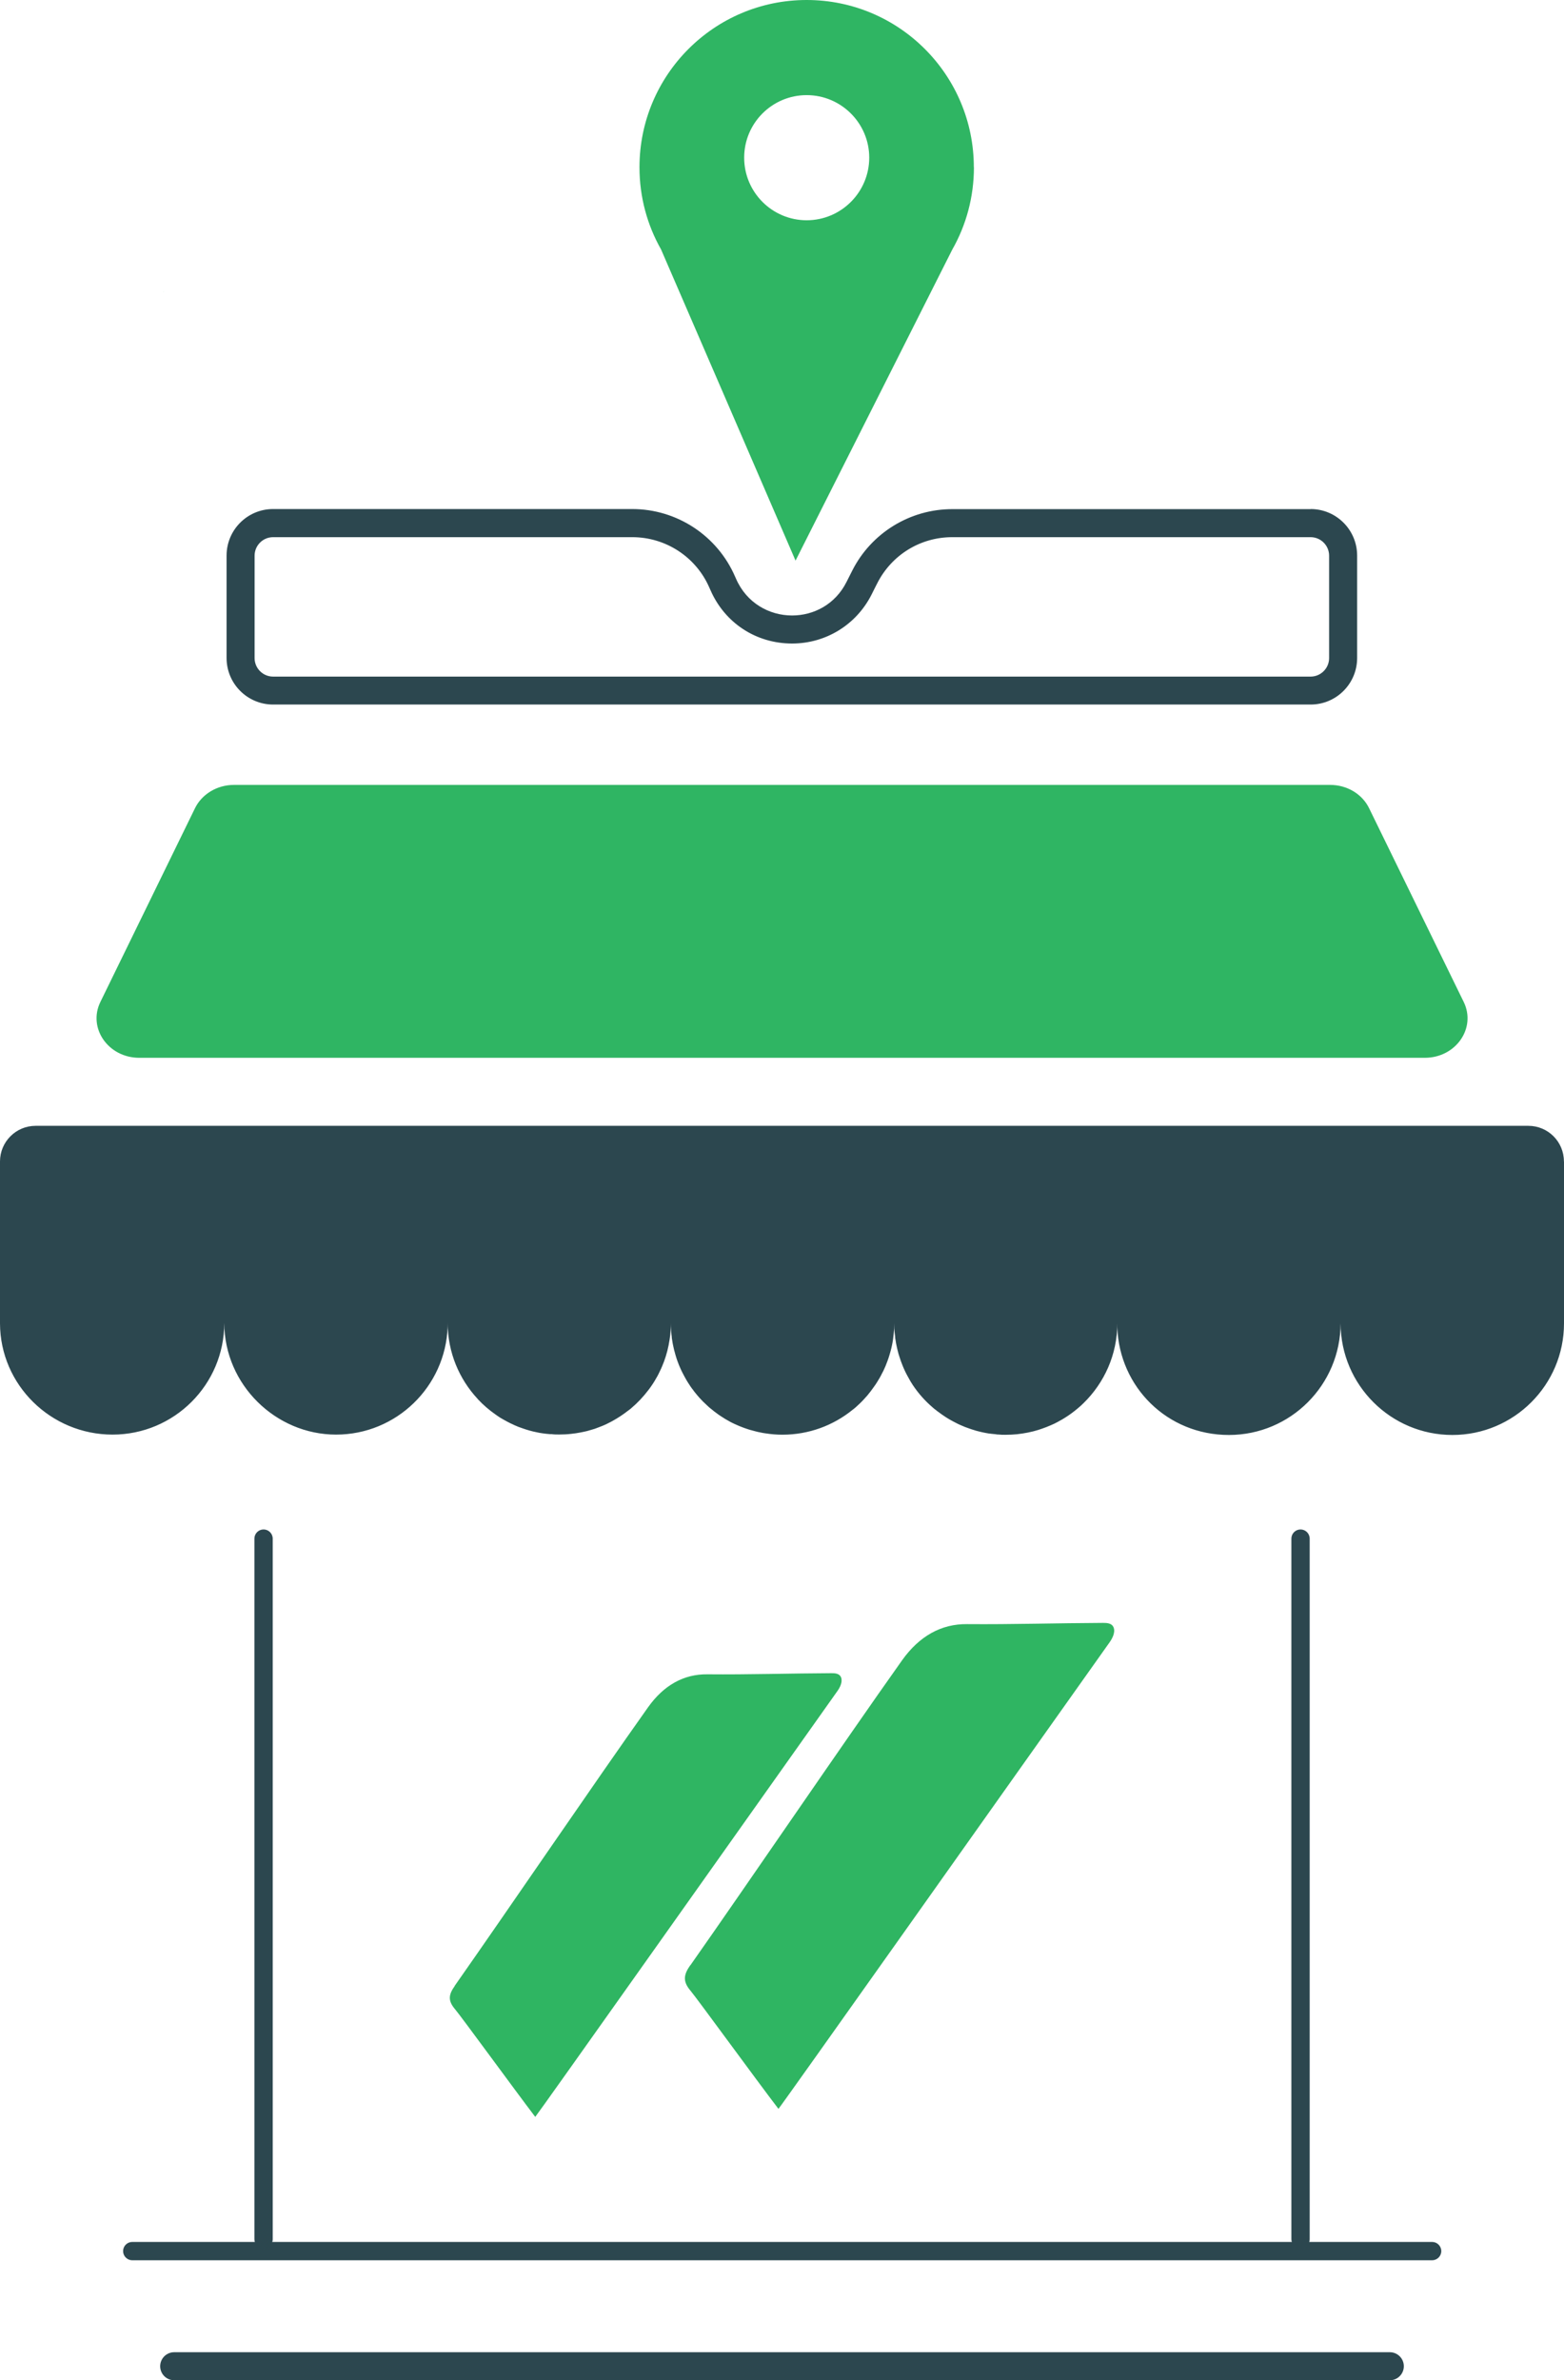
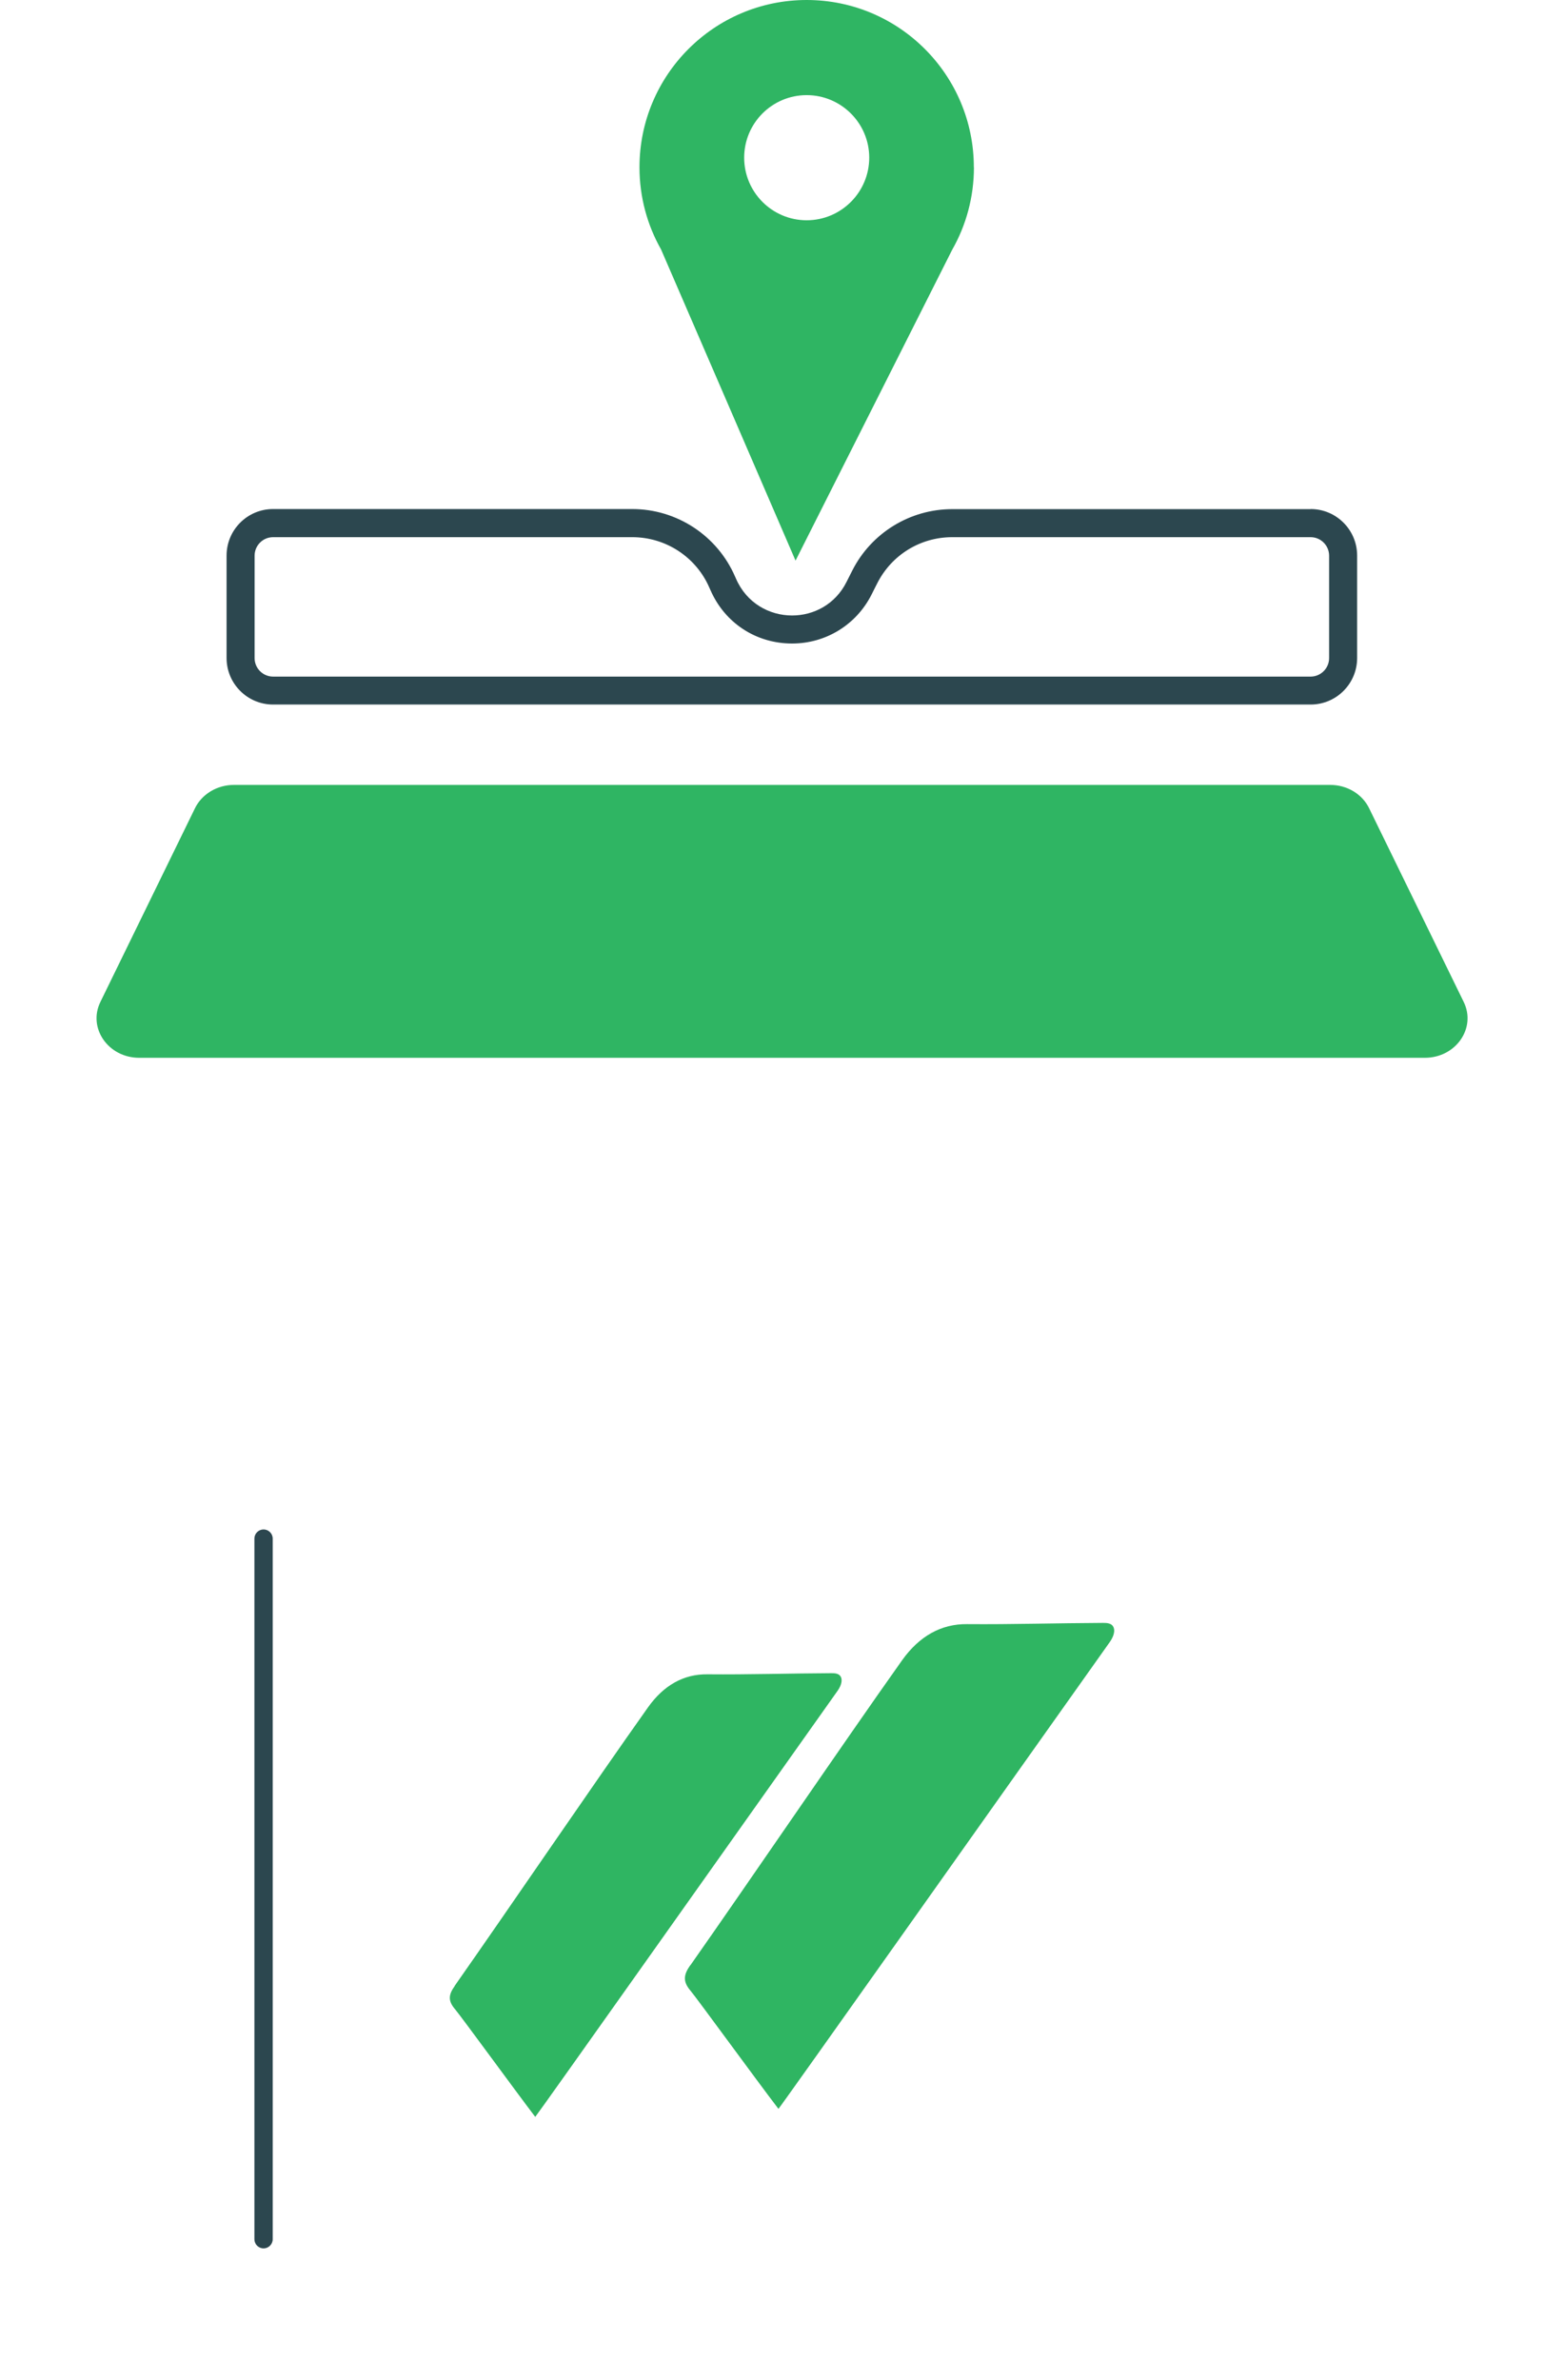
<svg xmlns="http://www.w3.org/2000/svg" id="Layer_2" data-name="Layer 2" viewBox="0 0 167.46 254.7">
  <defs>
    <style>
      .cls-1 {
        stroke: #2c474f;
        stroke-linecap: round;
        stroke-linejoin: round;
        stroke-width: 3px;
      }

      .cls-1, .cls-2 {
        fill: none;
      }

      .cls-3 {
        fill: #2c474f;
      }

      .cls-3, .cls-2, .cls-4, .cls-5 {
        stroke-width: 0px;
      }

      .cls-4 {
        fill: #2fb563;
      }

      .cls-6 {
        clip-path: url(#clippath-1);
      }

      .cls-7 {
        clip-path: url(#clippath);
      }

      .cls-5 {
        fill: #2fb562;
      }
    </style>
    <clipPath id="clippath">
      <rect class="cls-2" x="48.17" y="173.65" width="71.13" height="52.85" />
    </clipPath>
    <clipPath id="clippath-1">
      <rect class="cls-2" x="48.17" y="173.65" width="71.13" height="52.85" />
    </clipPath>
  </defs>
  <g id="Layer_7" data-name="Layer 7">
    <g>
      <g>
        <g>
-           <path class="cls-3" d="m167.46,124.28v17.33c0,6.59-5.36,11.94-11.95,11.94s-11.95-5.34-11.97-11.94c-.02,6.59-5.36,11.94-11.96,11.94s-11.73-5.13-11.95-11.53v-.06c0-.12,0-.23,0-.35,0,3.34-1.39,6.36-3.61,8.53-.2.2-.41.39-.63.57-.43.36-.88.7-1.37,1-.2.13-.41.25-.62.36-.04.03-.09.05-.14.08-.25.14-.49.25-.75.36-.15.06-.3.13-.46.19-.15.06-.31.12-.46.17-.31.11-.63.21-.95.29h0c-.19.05-.38.09-.57.13-.38.07-.77.14-1.17.18-.41.04-.82.06-1.24.06h-.05c-.24,0-.47,0-.71-.03-.1,0-.2,0-.29-.03-.25-.02-.5-.05-.75-.08-.2-.04-.39-.06-.59-.11-.17-.04-.34-.07-.51-.12-.16-.04-.33-.08-.49-.14-.15-.05-.31-.09-.46-.15-.34-.11-.66-.24-.97-.38-.15-.06-.31-.14-.46-.22-.48-.24-.96-.51-1.4-.82-.15-.1-.29-.2-.43-.31-.11-.07-.22-.15-.33-.25-.12-.08-.24-.18-.35-.28-.82-.7-1.54-1.51-2.14-2.41-.08-.13-.16-.26-.25-.4-.1-.17-.2-.35-.29-.52-.1-.17-.18-.34-.27-.52-.09-.19-.18-.39-.26-.59-.14-.34-.26-.67-.37-1.03-.06-.19-.12-.37-.16-.56-.05-.17-.08-.34-.12-.51-.05-.21-.09-.43-.12-.66-.03-.14-.05-.26-.05-.4-.02-.12-.03-.24-.04-.35-.02-.15-.03-.31-.04-.46,0-.2-.02-.4-.02-.61,0,.1,0,.2,0,.3,0,.16,0,.33-.02.48,0,.07-.02.15-.02.23-.02.15-.04.31-.05.46-.02.21-.05.41-.09.62-.04.19-.07.38-.12.57s-.09.37-.15.56c-.05.16-.09.33-.15.49-.06.2-.14.4-.22.6-.06.18-.14.36-.22.53-.07.17-.15.34-.25.51-.16.34-.36.67-.56.99-.1.16-.21.32-.32.47-.22.32-.46.63-.7.92-.12.14-.24.27-.36.4-.27.3-.57.58-.88.86-.12.1-.23.2-.36.29-2.05,1.66-4.66,2.65-7.5,2.65-.61,0-1.2-.05-1.78-.14-.19-.03-.38-.05-.57-.1-.19-.04-.38-.07-.57-.13-.18-.05-.36-.1-.56-.15-.08-.02-.16-.05-.25-.08-.13-.04-.25-.08-.38-.13-.33-.12-.65-.25-.97-.4-.17-.08-.35-.16-.51-.25-.37-.2-.74-.42-1.09-.66-.16-.11-.32-.22-.47-.34-.1-.07-.21-.15-.32-.25-.12-.09-.23-.19-.35-.28-.16-.15-.33-.3-.49-.46-.14-.13-.27-.25-.39-.39-.14-.14-.25-.27-.38-.42-.11-.13-.22-.26-.33-.4-.05-.07-.11-.15-.16-.22-.1-.12-.19-.25-.28-.38-.2-.3-.4-.61-.57-.93-.07-.14-.15-.26-.22-.41-.09-.16-.17-.34-.25-.51-.14-.29-.25-.59-.36-.89-.05-.15-.11-.31-.15-.46-.05-.18-.11-.36-.15-.54,0-.02-.02-.04-.02-.05-.04-.15-.07-.29-.1-.44-.05-.23-.1-.46-.13-.7-.03-.14-.05-.28-.05-.42-.02-.11-.03-.23-.04-.35-.04-.35-.05-.7-.05-1.06,0,.21,0,.41-.02.61,0,.24-.03.46-.05.69-.02.16-.05.33-.07.49-.12.8-.32,1.58-.59,2.31-.14.36-.28.72-.46,1.07-.08.18-.17.35-.26.52,0,.02-.02.04-.03.05-.08.15-.17.3-.26.45-.1.16-.2.33-.31.48-.11.16-.22.32-.33.46-.56.74-1.19,1.41-1.89,2-.11.09-.22.18-.34.26-.51.4-1.06.76-1.62,1.07-.13.07-.25.14-.38.2-.24.13-.48.24-.73.34-.17.07-.35.14-.52.2-.18.07-.36.14-.56.19l-.55.16c-.23.05-.46.11-.7.15-.33.06-.66.12-1,.15-.43.05-.86.07-1.3.07-.26,0-.54,0-.8-.04-.06,0-.13,0-.19,0-.26-.02-.54-.05-.8-.09-.2-.03-.41-.06-.61-.11-.51-.1-1-.24-1.48-.41-.16-.05-.32-.11-.48-.17-.27-.11-.55-.23-.8-.36-.02,0-.04,0-.05-.02-.25-.13-.5-.25-.75-.4-.24-.13-.47-.27-.69-.43-.03-.02-.05-.03-.05-.04-.03-.02-.06-.04-.09-.06-.69-.48-1.33-1.03-1.9-1.64,0,0,0,0,0,0-.02,0-.03-.02-.02-.03-1.99-2.13-3.21-4.99-3.22-8.13v.3s0,.06,0,.1c-.23,6.41-5.49,11.54-11.95,11.54s-11.95-5.34-11.97-11.94c0,6.59-5.36,11.94-11.96,11.94S.02,148.2,0,141.61v-17.33c0-2.1,1.71-3.81,3.81-3.81h159.83c2.11,0,3.81,1.7,3.81,3.81Z" />
          <g>
-             <path class="cls-3" d="m153.34,241.86H14.16c-.54,0-.98-.44-.98-.98s.44-.98.98-.98h139.18c.54,0,.98.44.98.98s-.44.98-.98.98Z" />
            <g>
              <path class="cls-3" d="m28.22,240.59c-.54,0-.98-.44-.98-.98v-74.97c0-.54.44-.98.98-.98s.98.44.98.98v74.97c0,.54-.44.98-.98.98Z" />
-               <path class="cls-3" d="m139.25,240.59c-.54,0-.98-.44-.98-.98v-74.97c0-.54.44-.98.98-.98s.98.44.98.98v74.97c0,.54-.44.98-.98.98Z" />
            </g>
          </g>
          <path class="cls-4" d="m152.55,113.19H14.91c-3.32,0-5.53-3.18-4.16-5.98l10.13-20.73c.74-1.51,2.37-2.49,4.16-2.49h117.39c1.79,0,3.42.97,4.16,2.49l10.13,20.73c1.37,2.8-.84,5.98-4.16,5.98Z" />
        </g>
-         <line class="cls-1" x1="18.65" y1="253.2" x2="148.81" y2="253.2" />
      </g>
      <g id="Artwork_113" data-name="Artwork 113">
        <g class="cls-7">
          <g class="cls-6">
            <path class="cls-5" d="m73.91,210.31c6.38-9.08,16.26-23.61,22.67-32.64,1.85-2.6,4.2-3.91,6.97-3.88,4.84.04,9.69-.11,14.53-.13.41,0,.99,0,1.17.53.18.53-.18,1.18-.46,1.57-10.49,14.76-35.26,49.76-35.44,49.9-2.43-3.17-8.66-11.74-9.43-12.66-.84-.99-.71-1.71-.02-2.7" />
            <path class="cls-5" d="m48.69,212.49c5.82-8.29,14.84-21.55,20.69-29.79,1.69-2.38,3.84-3.57,6.36-3.54,4.42.04,8.84-.1,13.26-.12.37,0,.9,0,1.07.49.16.49-.16,1.08-.42,1.44-9.57,13.48-32.18,45.42-32.34,45.55-2.21-2.9-7.9-10.71-8.61-11.55-.77-.91-.65-1.56-.01-2.46" />
          </g>
        </g>
      </g>
-       <path class="cls-4" d="m17.54,31.25s-.01.02-.01.03c.01-.09.01-.19,0-.29.01.09.01.17.01.26Z" />
      <path class="cls-4" d="m104.27,17.9c0-9.88-8.01-17.9-17.9-17.9s-17.9,8.02-17.9,17.9c0,3.2.84,6.2,2.31,8.79,4.81,11.1,9.6,22.19,14.4,33.3,5.59-11.09,11.19-22.19,16.78-33.28h0c1.48-2.6,2.32-5.61,2.32-8.82Zm-17.9,5.67c-3.69,0-6.69-3-6.69-6.7s3-6.69,6.69-6.69,6.7,3,6.7,6.69-3,6.7-6.7,6.7Z" />
      <path class="cls-3" d="m140.33,57.48c1.09,0,1.98.89,1.98,1.98v10.96c0,1.09-.89,1.98-1.98,1.98H29.24c-1.09,0-1.98-.89-1.98-1.98v-10.96c0-1.09.89-1.98,1.98-1.98h38.46c3.59,0,6.84,2.13,8.26,5.42l.09.2c1.53,3.55,4.89,5.76,8.76,5.76,3.62,0,6.88-2.01,8.51-5.24l.34-.68.26-.51c1.54-3.05,4.62-4.95,8.04-4.95h38.37m0-3h-38.37c-4.53,0-8.68,2.55-10.72,6.6-.2.4-.4.8-.6,1.19-1.21,2.41-3.52,3.59-5.83,3.59-2.44,0-4.88-1.33-6.01-3.95-.03-.07-.06-.14-.09-.2-1.9-4.39-6.23-7.24-11.02-7.24H29.24c-2.75,0-4.98,2.23-4.98,4.98v10.96c0,2.75,2.23,4.98,4.98,4.98h111.09c2.75,0,4.98-2.23,4.98-4.98v-10.96c0-2.75-2.23-4.98-4.98-4.98h0Z" />
    </g>
  </g>
</svg>